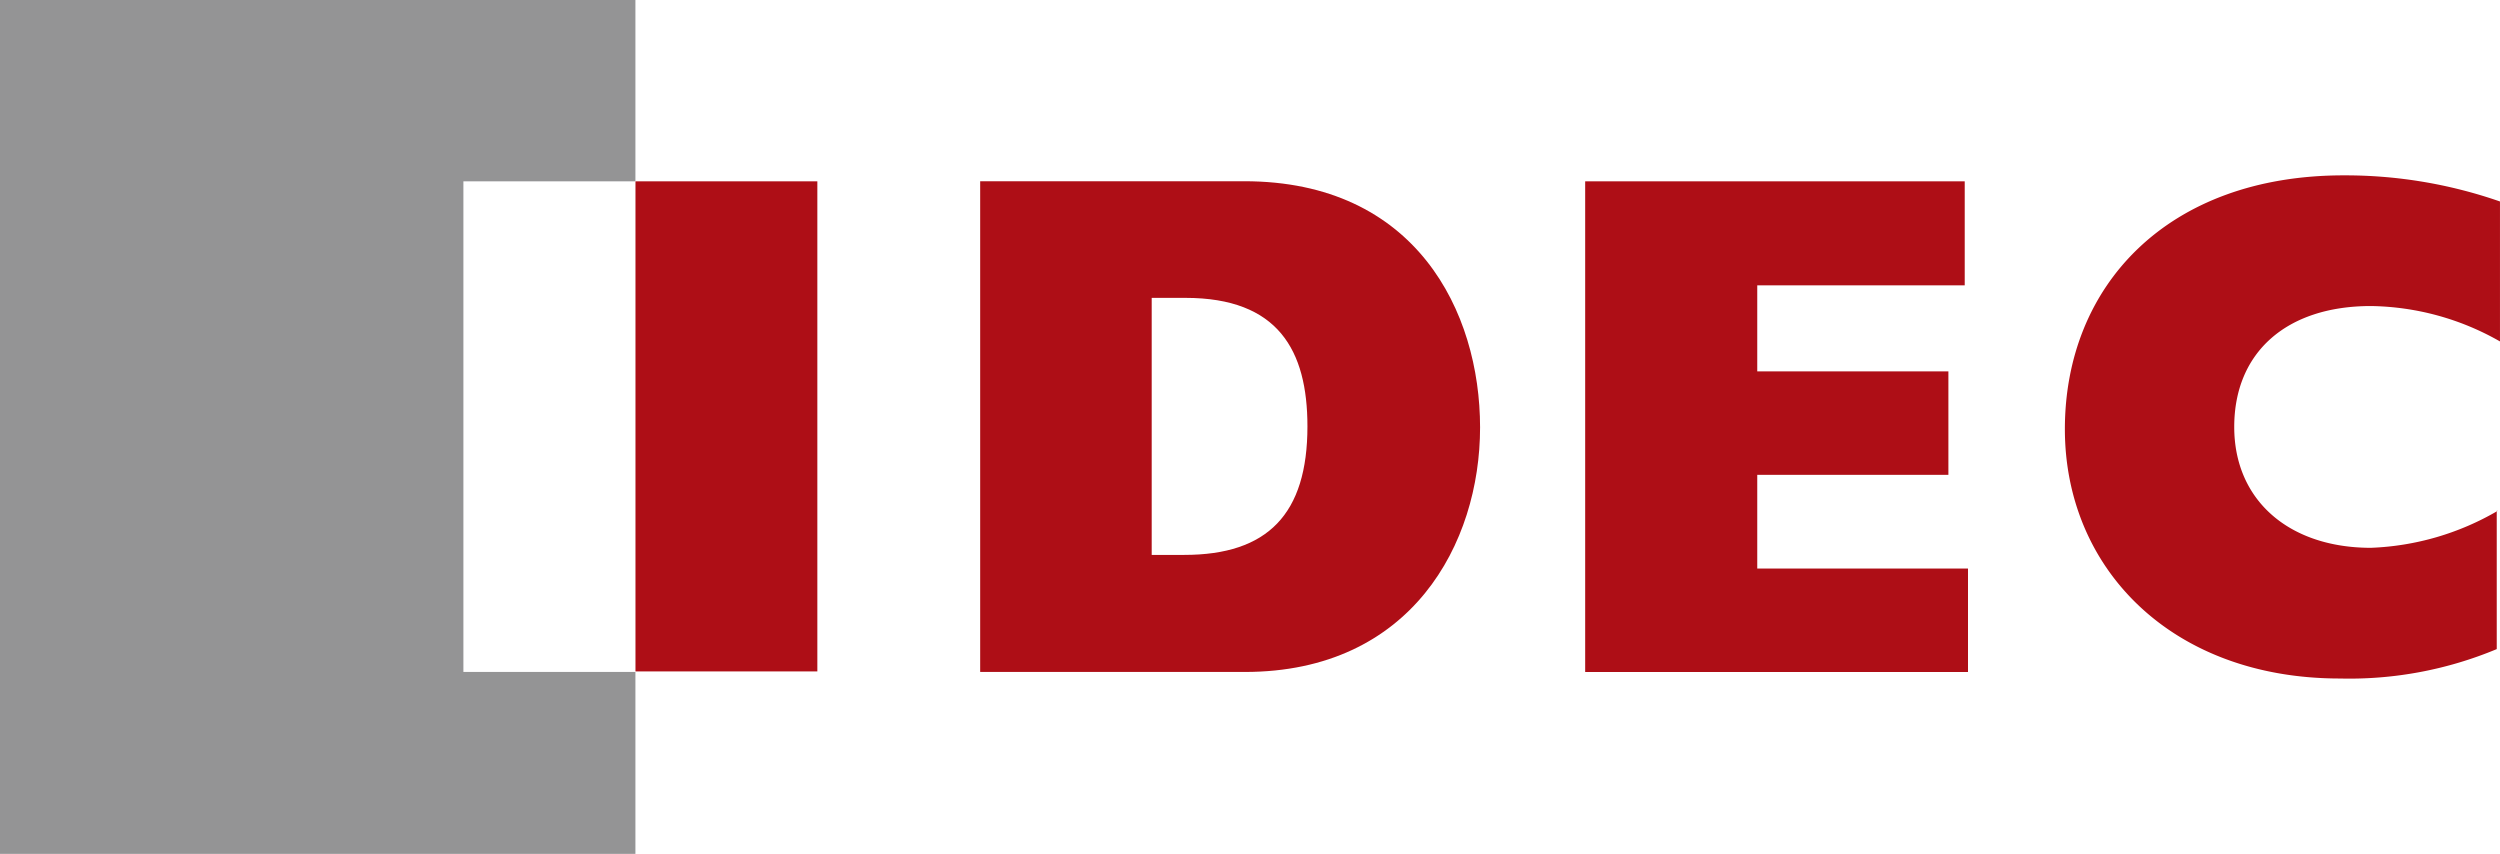
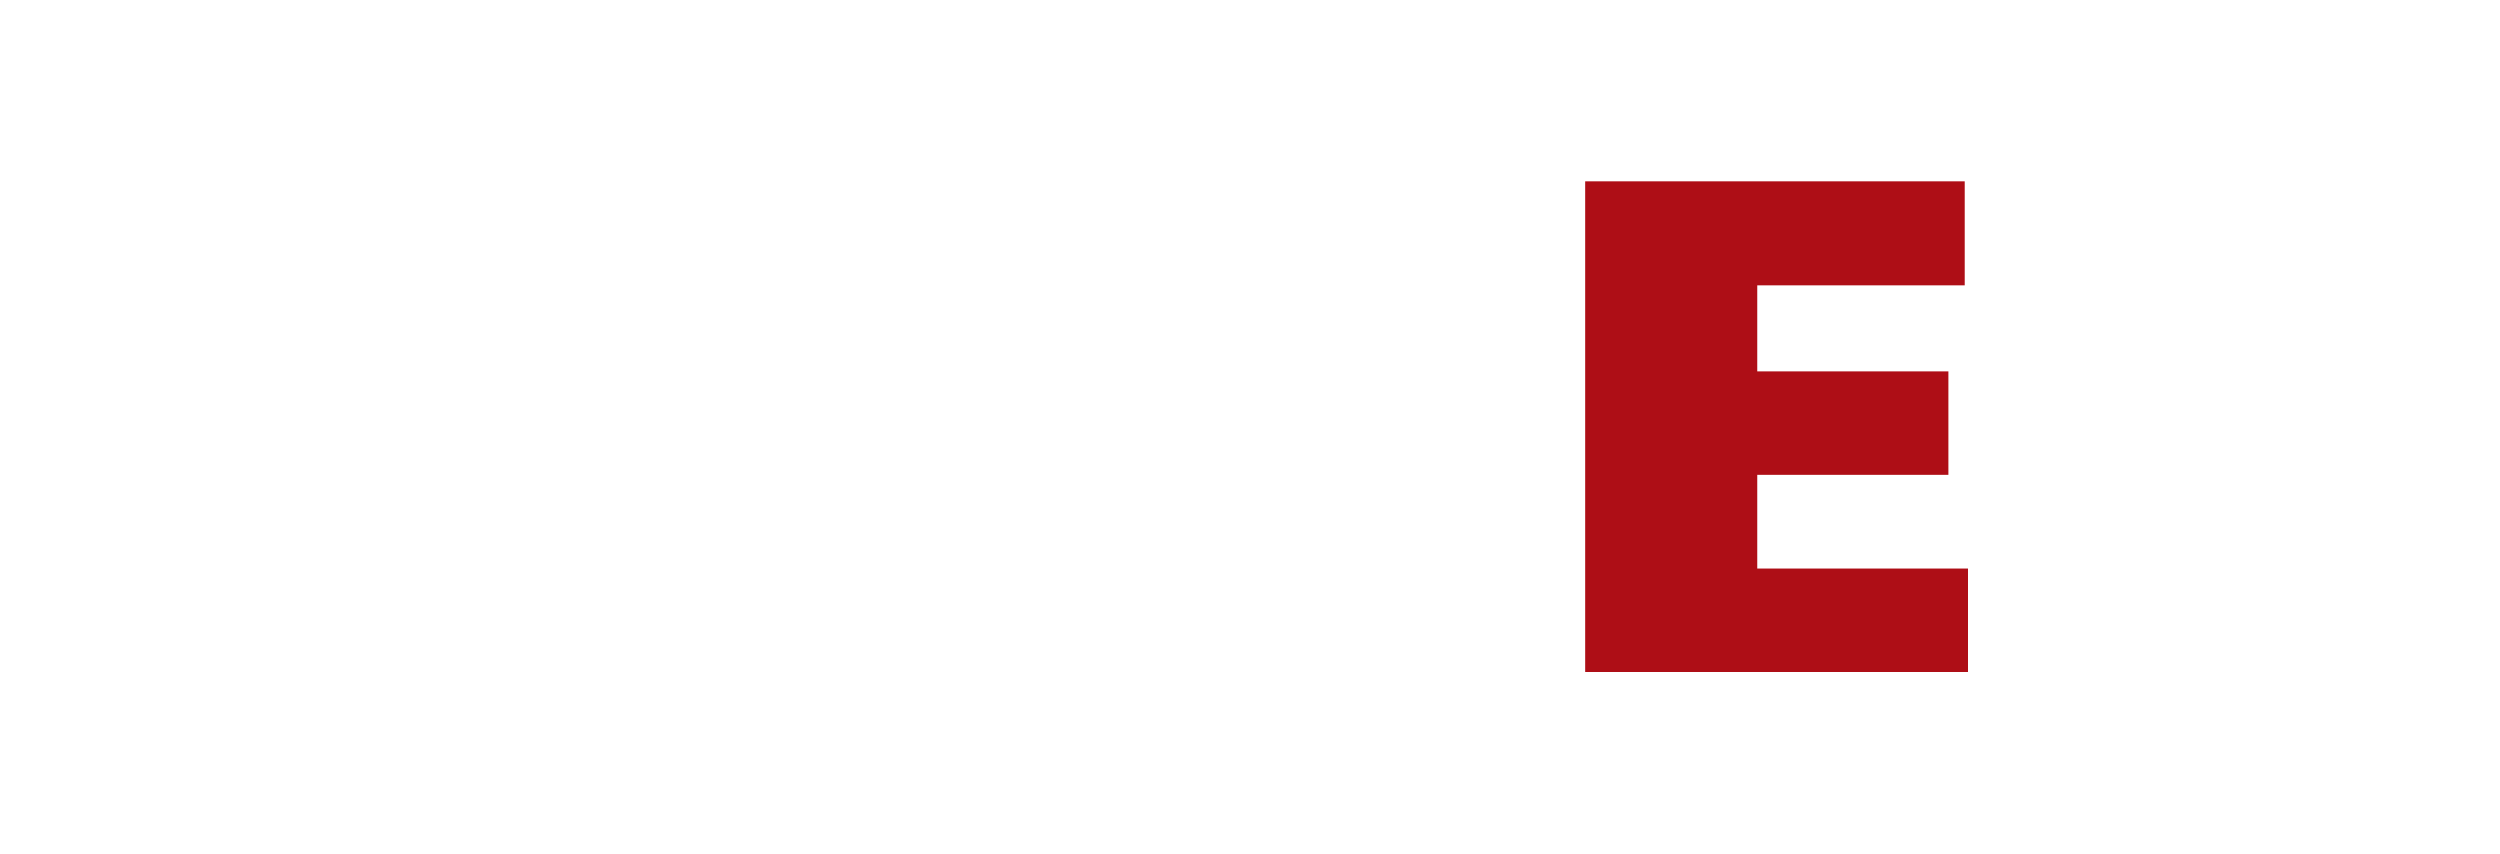
<svg xmlns="http://www.w3.org/2000/svg" width="125.901" height="43" viewBox="0 0 125.901 43">
  <defs>
    <style>.a{fill:#949495;}.b{fill:#ae0e16;}</style>
  </defs>
  <g transform="translate(-21 -209.4)">
-     <path class="a" d="M44.337,218.532H53V209.4H21v43H53V243.24H44.337Z" />
-     <path class="b" d="M209.638,261.54V248.569h1.7c4.662,0,6.143,2.633,6.143,6.472,0,4.415-2,6.472-6.2,6.472h-1.645ZM201,267.408h13.328c8.392,0,11.847-6.472,11.847-12.313s-3.236-12.4-11.874-12.4H201Z" transform="translate(-130.638 -24.168)" />
    <path class="b" d="M312.1,242.7h19.114v5.238H320.766v4.333h9.626v5.21h-9.626V262.2h10.613v5.21H312.1Z" transform="translate(-211.27 -24.168)" />
-     <rect class="b" width="9.159" height="24.681" transform="translate(53.003 218.532)" />
-     <path class="b" d="M422,258.493a13.674,13.674,0,0,1-6.39,1.865c-4.114,0-6.883-2.386-6.883-6.088,0-3.757,2.633-6.088,6.883-6.088a13.46,13.46,0,0,1,6.5,1.783v-7.048a23.694,23.694,0,0,0-7.871-1.316c-8.885,0-14.041,5.567-14.041,12.779,0,7.02,5.375,12.56,13.849,12.56a19.258,19.258,0,0,0,7.9-1.481v-6.966Z" transform="translate(-275.21 -23.37)" />
  </g>
</svg>